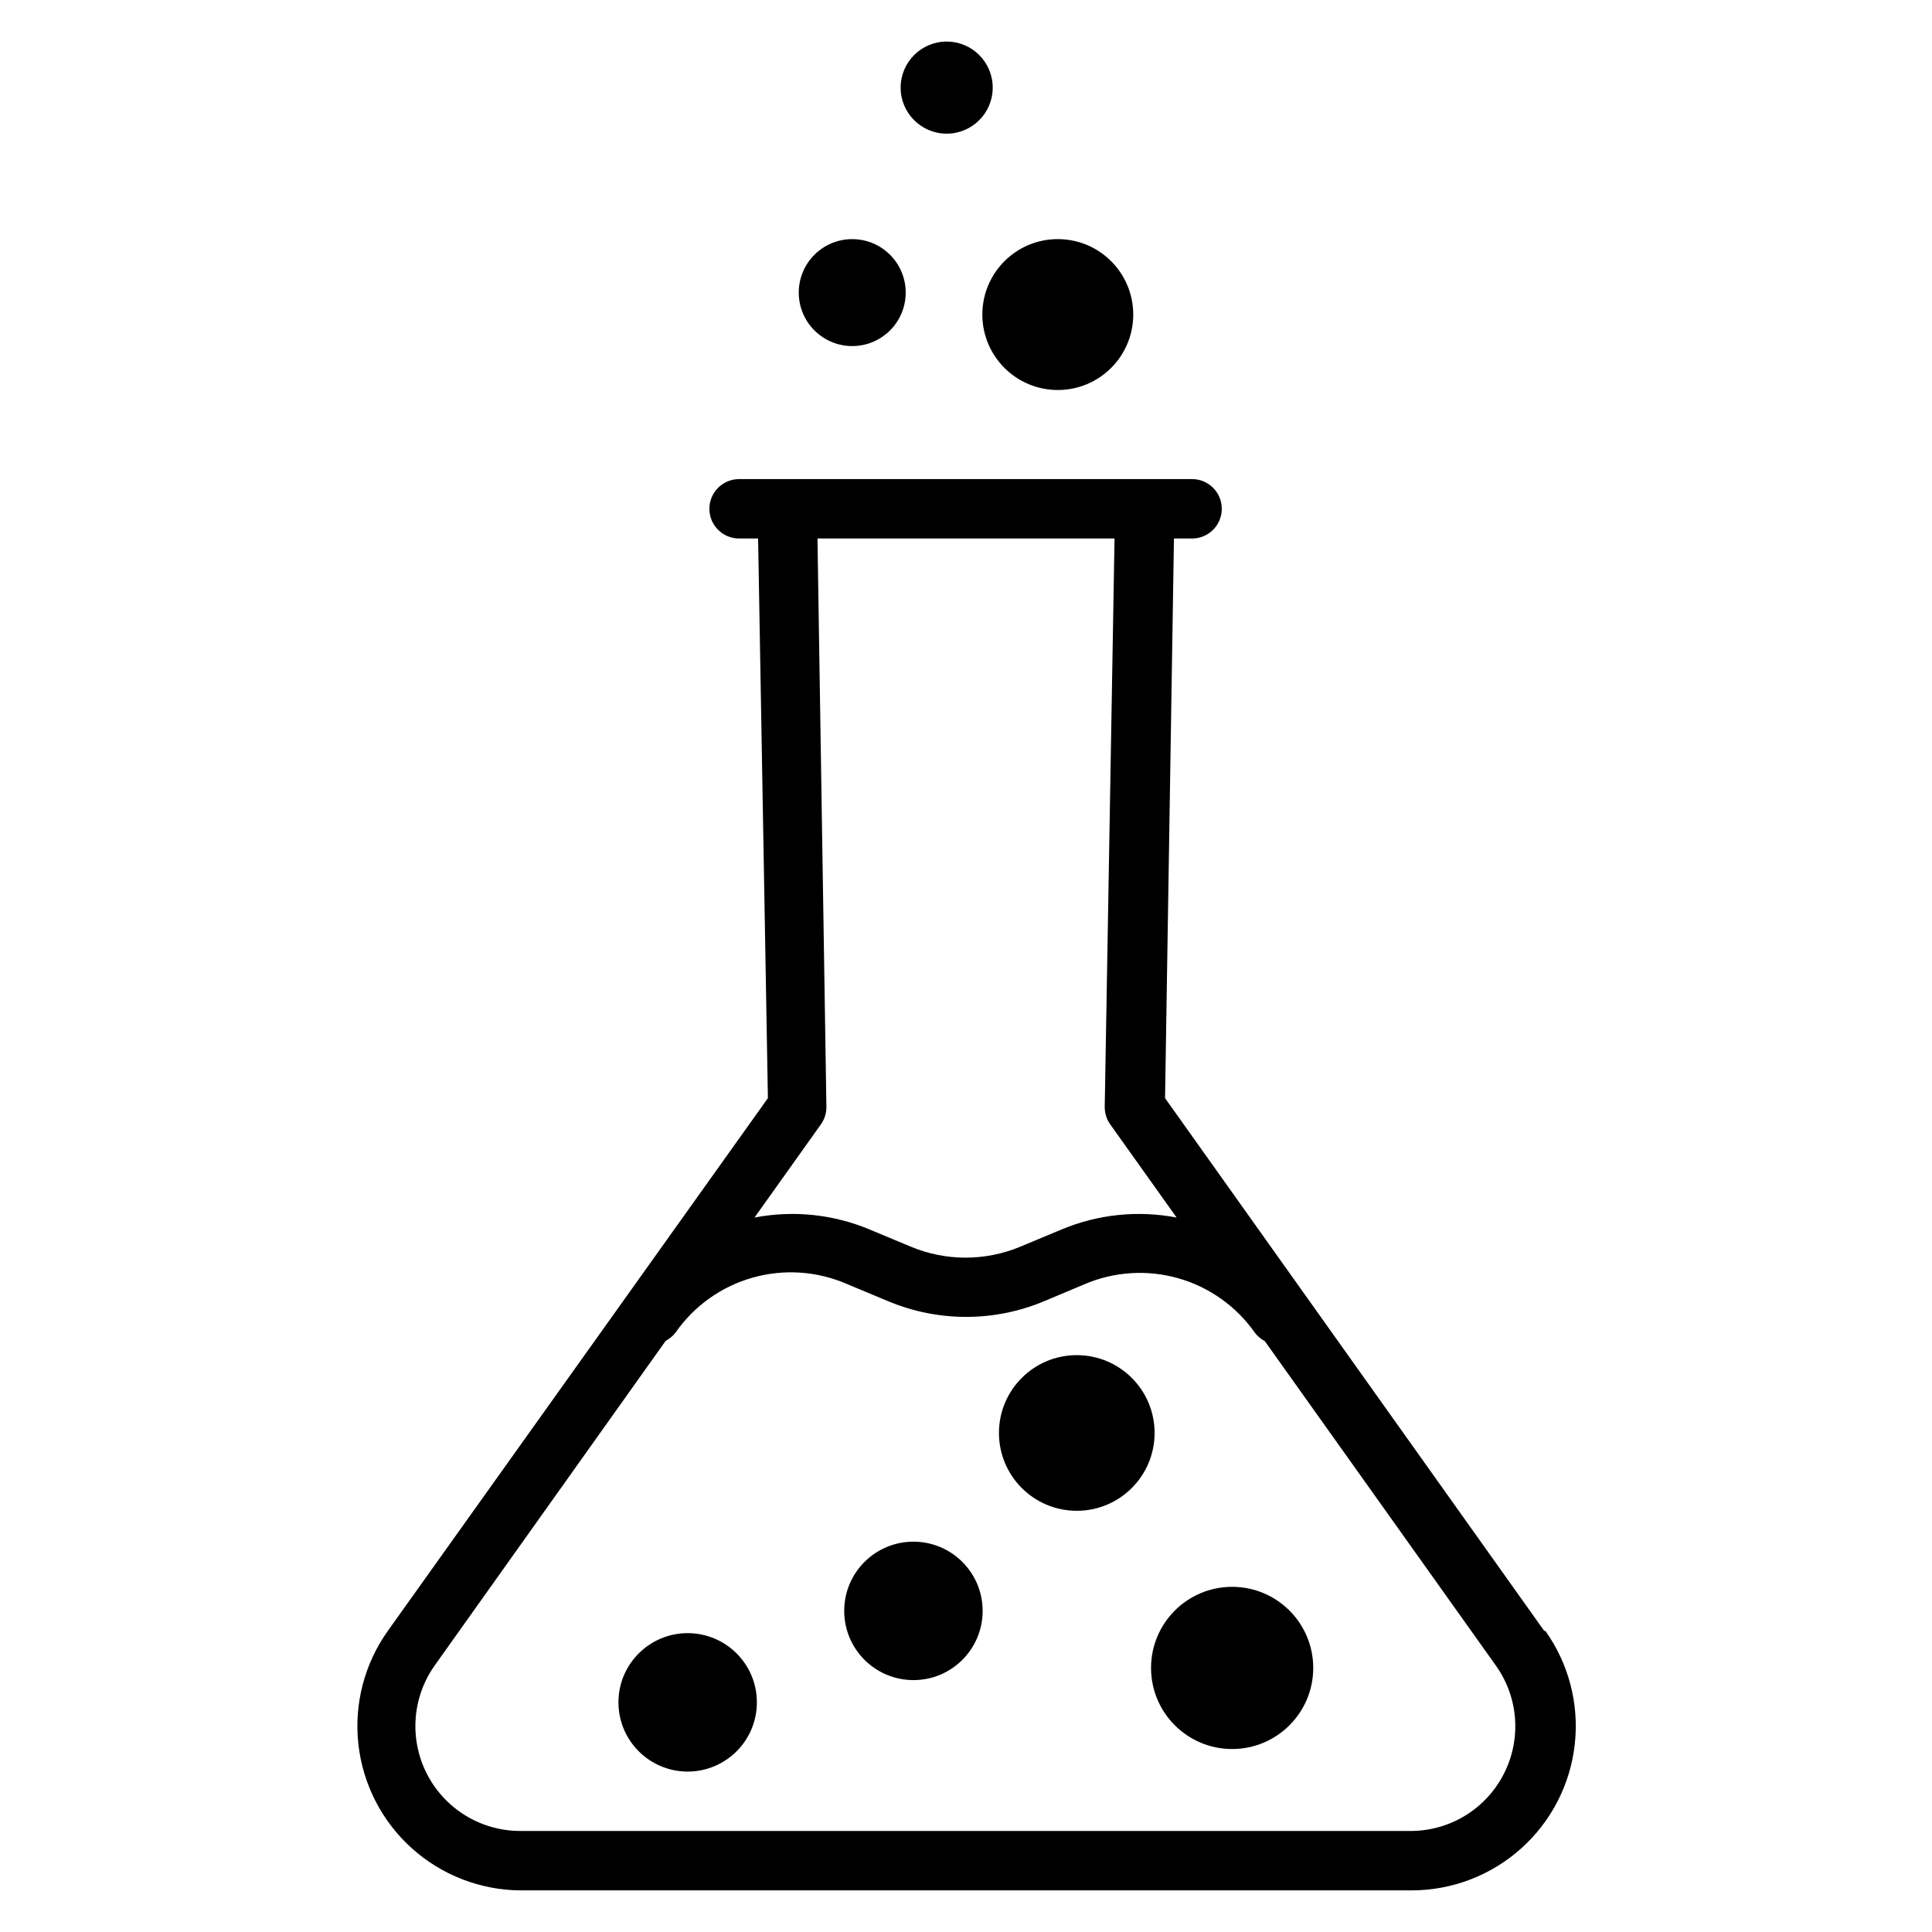
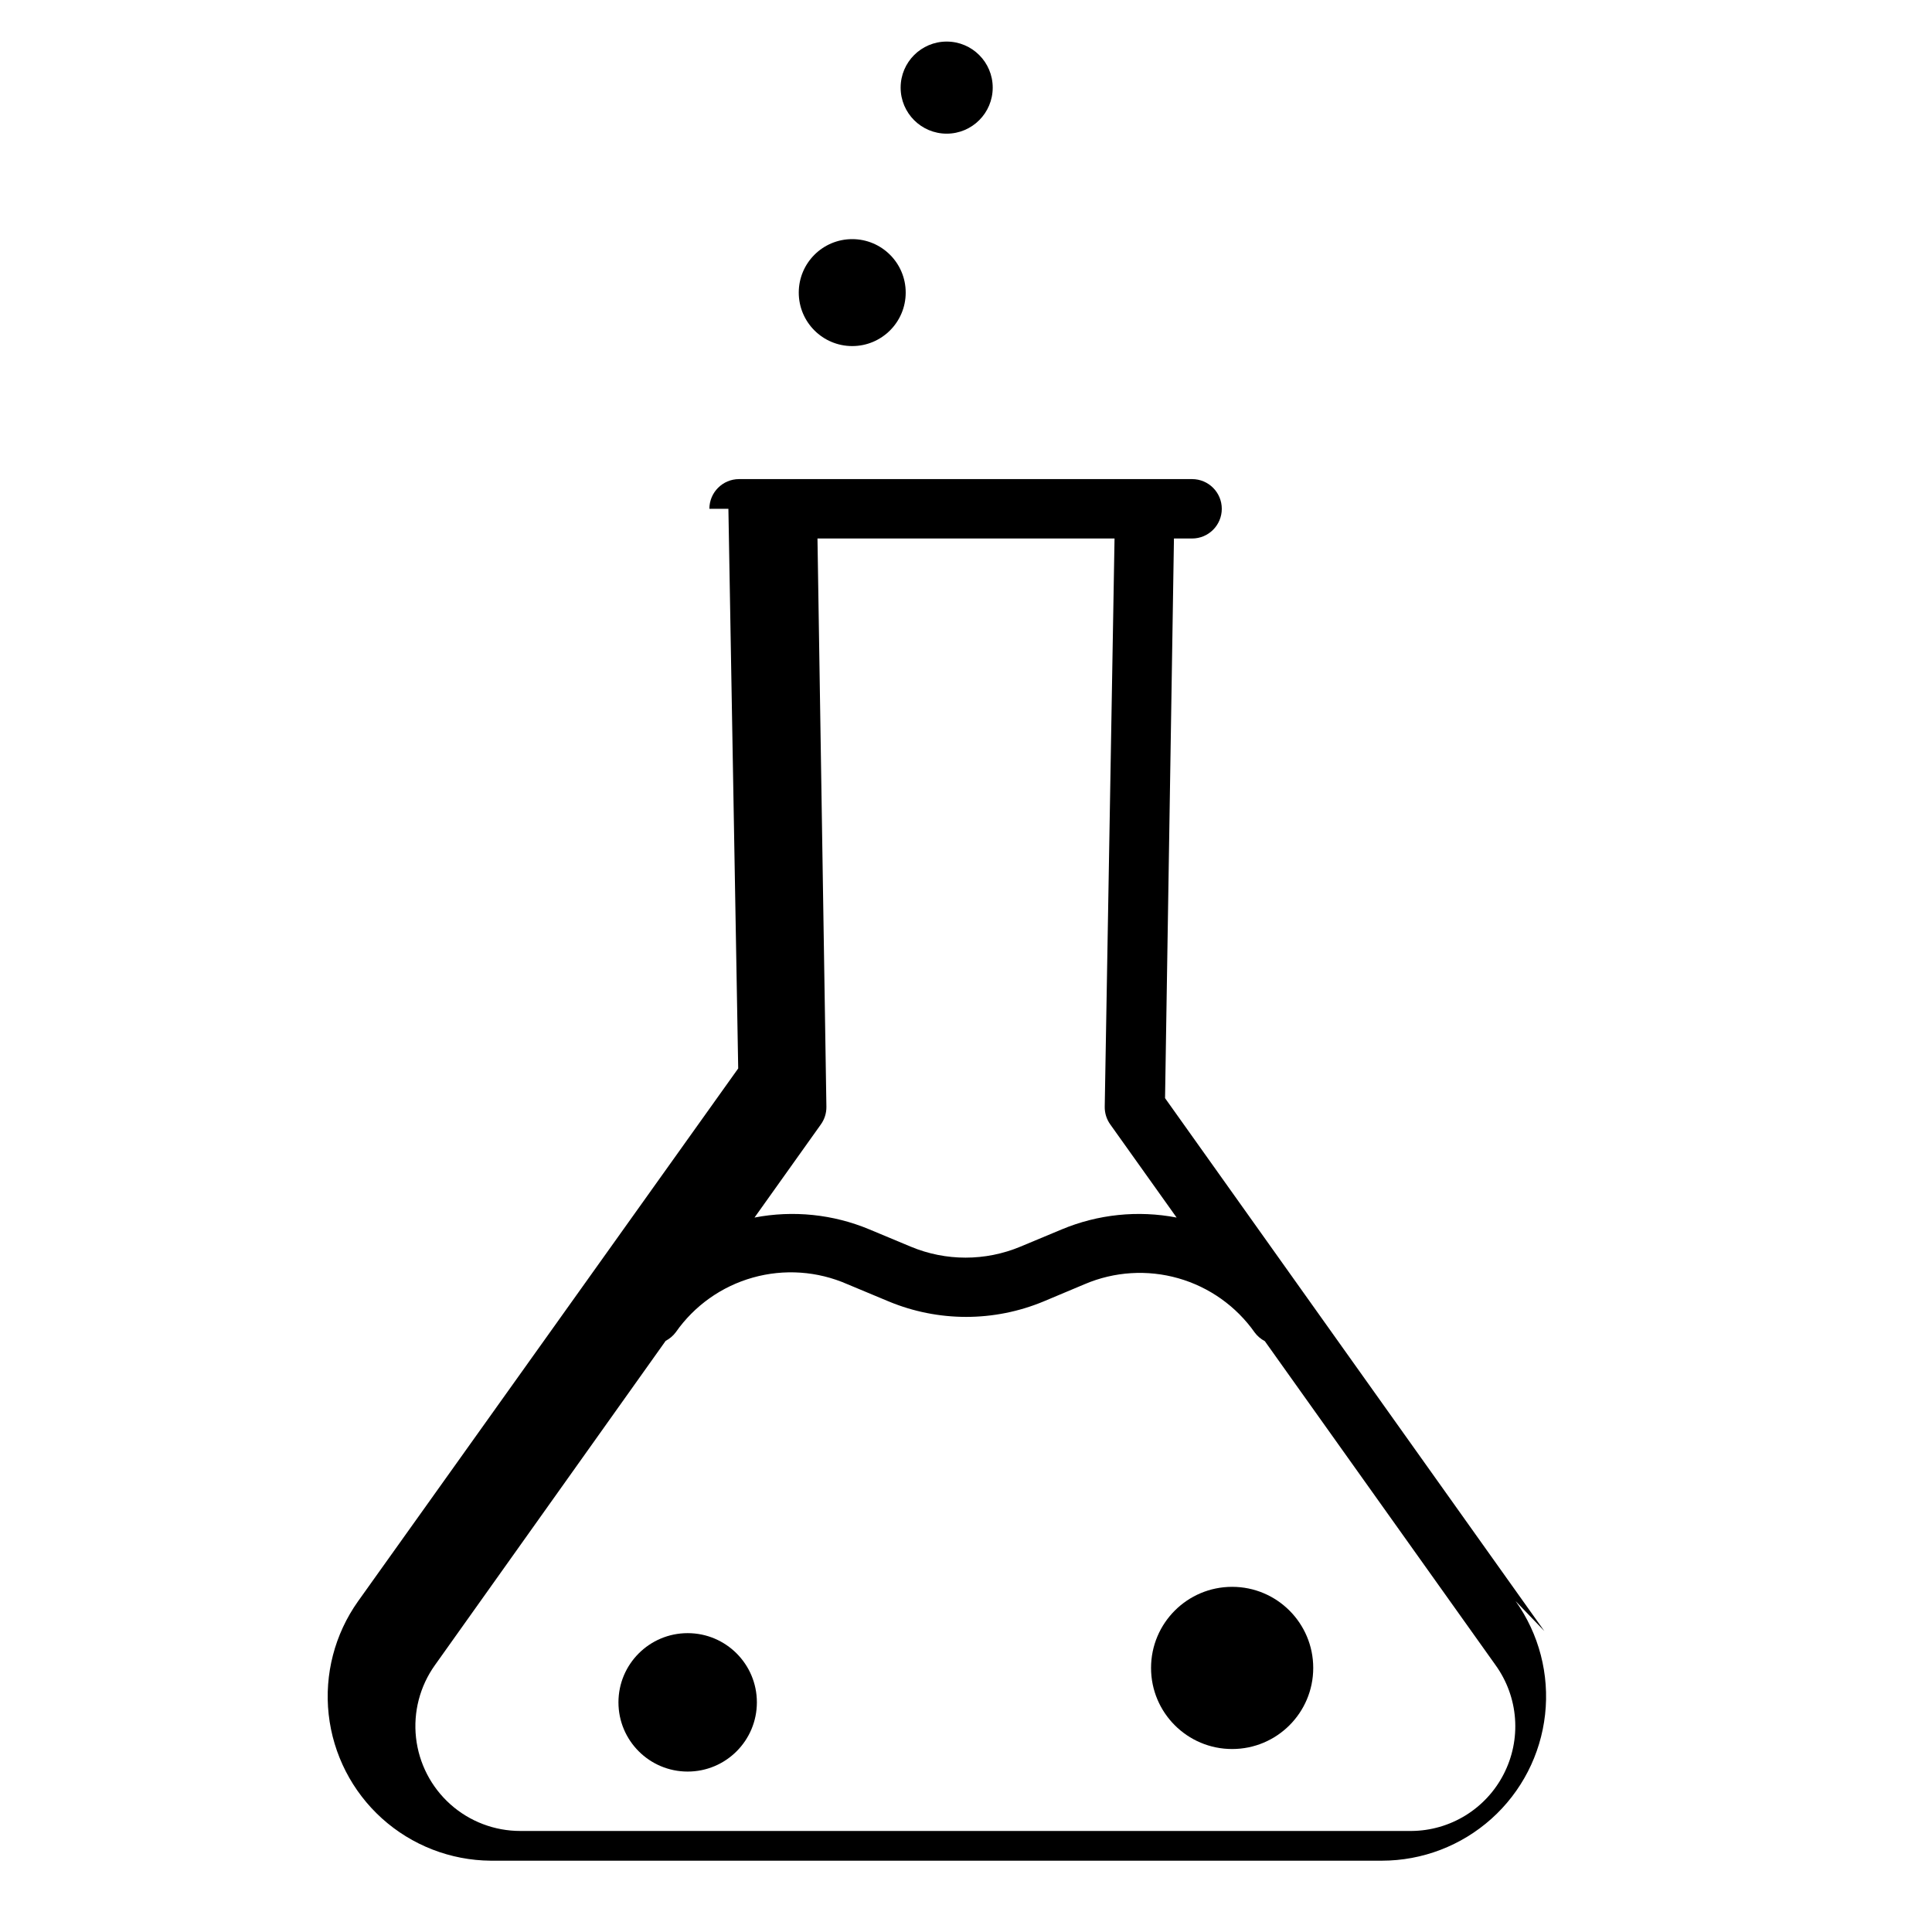
<svg xmlns="http://www.w3.org/2000/svg" fill="#000000" width="800px" height="800px" version="1.1" viewBox="144 144 512 512">
  <g>
    <path d="m384.02 221.54c0 7.828-6.344 14.172-14.172 14.172-7.824 0-14.168-6.344-14.168-14.172 0-7.824 6.344-14.168 14.168-14.168 7.828 0 14.172 6.344 14.172 14.168" />
    <path d="m407.08 167.22c0 6.738-5.461 12.203-12.199 12.203-6.738 0-12.203-5.465-12.203-12.203 0-6.738 5.465-12.203 12.203-12.203 6.738 0 12.199 5.465 12.199 12.203" />
-     <path d="m444.32 227.36c0 11.043-8.949 19.996-19.992 19.996s-19.996-8.953-19.996-19.996 8.953-19.992 19.996-19.992 19.992 8.949 19.992 19.992" />
-     <path d="m553.27 576.25-100.52-141.23 2.359-148.31h4.805c4.348 0 7.871-3.523 7.871-7.871s-3.523-7.871-7.871-7.871h-120.05c-4.348 0-7.871 3.523-7.871 7.871s3.523 7.871 7.871 7.871h5.039l2.598 148.31-100.76 141.23c-6.172 8.699-8.938 19.359-7.769 29.961 1.172 10.602 6.191 20.402 14.109 27.551 7.918 7.144 18.184 11.133 28.848 11.211h236.16c10.711-0.008 21.043-3.961 29.02-11.105 7.981-7.144 13.043-16.98 14.223-27.625 1.184-10.645-1.602-21.352-7.816-30.07zm-192.63-289.54h78.723l-2.598 150.59c-0.023 1.695 0.5 3.352 1.496 4.723l17.555 24.641c-10.246-1.969-20.84-0.875-30.465 3.148l-10.941 4.566c-9.297 3.879-19.754 3.879-29.051 0l-10.941-4.566c-9.625-4.027-20.223-5.121-30.465-3.148l17.555-24.641c0.996-1.371 1.52-3.027 1.496-4.723zm181.84 327.48c-2.309 4.492-5.805 8.27-10.105 10.918-4.301 2.652-9.246 4.074-14.297 4.117h-236.16c-6.844 0.012-13.453-2.5-18.559-7.059-5.106-4.562-8.348-10.844-9.109-17.648-0.758-6.801 1.023-13.645 4.996-19.219l61.164-85.961h0.004c1.051-0.551 1.965-1.328 2.676-2.281 4.934-7.047 12.152-12.164 20.434-14.488 8.277-2.328 17.109-1.715 24.988 1.734l10.941 4.566c13.172 5.496 27.996 5.496 41.172 0l10.863-4.566c7.84-3.336 16.586-3.883 24.781-1.547 8.195 2.336 15.34 7.41 20.246 14.379 0.707 0.953 1.621 1.73 2.676 2.281l61.164 85.883c2.984 4.152 4.766 9.047 5.141 14.148 0.375 5.098-0.668 10.199-3.016 14.742z" />
+     <path d="m553.27 576.25-100.52-141.23 2.359-148.31h4.805c4.348 0 7.871-3.523 7.871-7.871s-3.523-7.871-7.871-7.871h-120.05c-4.348 0-7.871 3.523-7.871 7.871h5.039l2.598 148.31-100.76 141.23c-6.172 8.699-8.938 19.359-7.769 29.961 1.172 10.602 6.191 20.402 14.109 27.551 7.918 7.144 18.184 11.133 28.848 11.211h236.16c10.711-0.008 21.043-3.961 29.02-11.105 7.981-7.144 13.043-16.98 14.223-27.625 1.184-10.645-1.602-21.352-7.816-30.07zm-192.63-289.54h78.723l-2.598 150.59c-0.023 1.695 0.5 3.352 1.496 4.723l17.555 24.641c-10.246-1.969-20.84-0.875-30.465 3.148l-10.941 4.566c-9.297 3.879-19.754 3.879-29.051 0l-10.941-4.566c-9.625-4.027-20.223-5.121-30.465-3.148l17.555-24.641c0.996-1.371 1.52-3.027 1.496-4.723zm181.84 327.48c-2.309 4.492-5.805 8.27-10.105 10.918-4.301 2.652-9.246 4.074-14.297 4.117h-236.16c-6.844 0.012-13.453-2.5-18.559-7.059-5.106-4.562-8.348-10.844-9.109-17.648-0.758-6.801 1.023-13.645 4.996-19.219l61.164-85.961h0.004c1.051-0.551 1.965-1.328 2.676-2.281 4.934-7.047 12.152-12.164 20.434-14.488 8.277-2.328 17.109-1.715 24.988 1.734l10.941 4.566c13.172 5.496 27.996 5.496 41.172 0l10.863-4.566c7.84-3.336 16.586-3.883 24.781-1.547 8.195 2.336 15.34 7.41 20.246 14.379 0.707 0.953 1.621 1.73 2.676 2.281l61.164 85.883c2.984 4.152 4.766 9.047 5.141 14.148 0.375 5.098-0.668 10.199-3.016 14.742z" />
    <path d="m344.58 595.14c0 10.133-8.211 18.344-18.34 18.344-10.129 0-18.344-8.211-18.344-18.344 0-10.129 8.215-18.34 18.344-18.34 10.129 0 18.34 8.211 18.34 18.34" />
-     <path d="m404.41 570.9c0 10.133-8.211 18.344-18.34 18.344-10.133 0-18.344-8.211-18.344-18.344 0-10.129 8.211-18.34 18.344-18.34 10.129 0 18.34 8.211 18.34 18.34" />
-     <path d="m449.98 523.75c0 11.391-9.234 20.625-20.625 20.625s-20.621-9.234-20.621-20.625 9.23-20.625 20.621-20.625 20.625 9.234 20.625 20.625" />
    <path d="m492.02 586.02c0 11.867-9.621 21.488-21.492 21.488-11.867 0-21.488-9.621-21.488-21.488 0-11.871 9.621-21.492 21.488-21.492 11.871 0 21.492 9.621 21.492 21.492" />
  </g>
</svg>